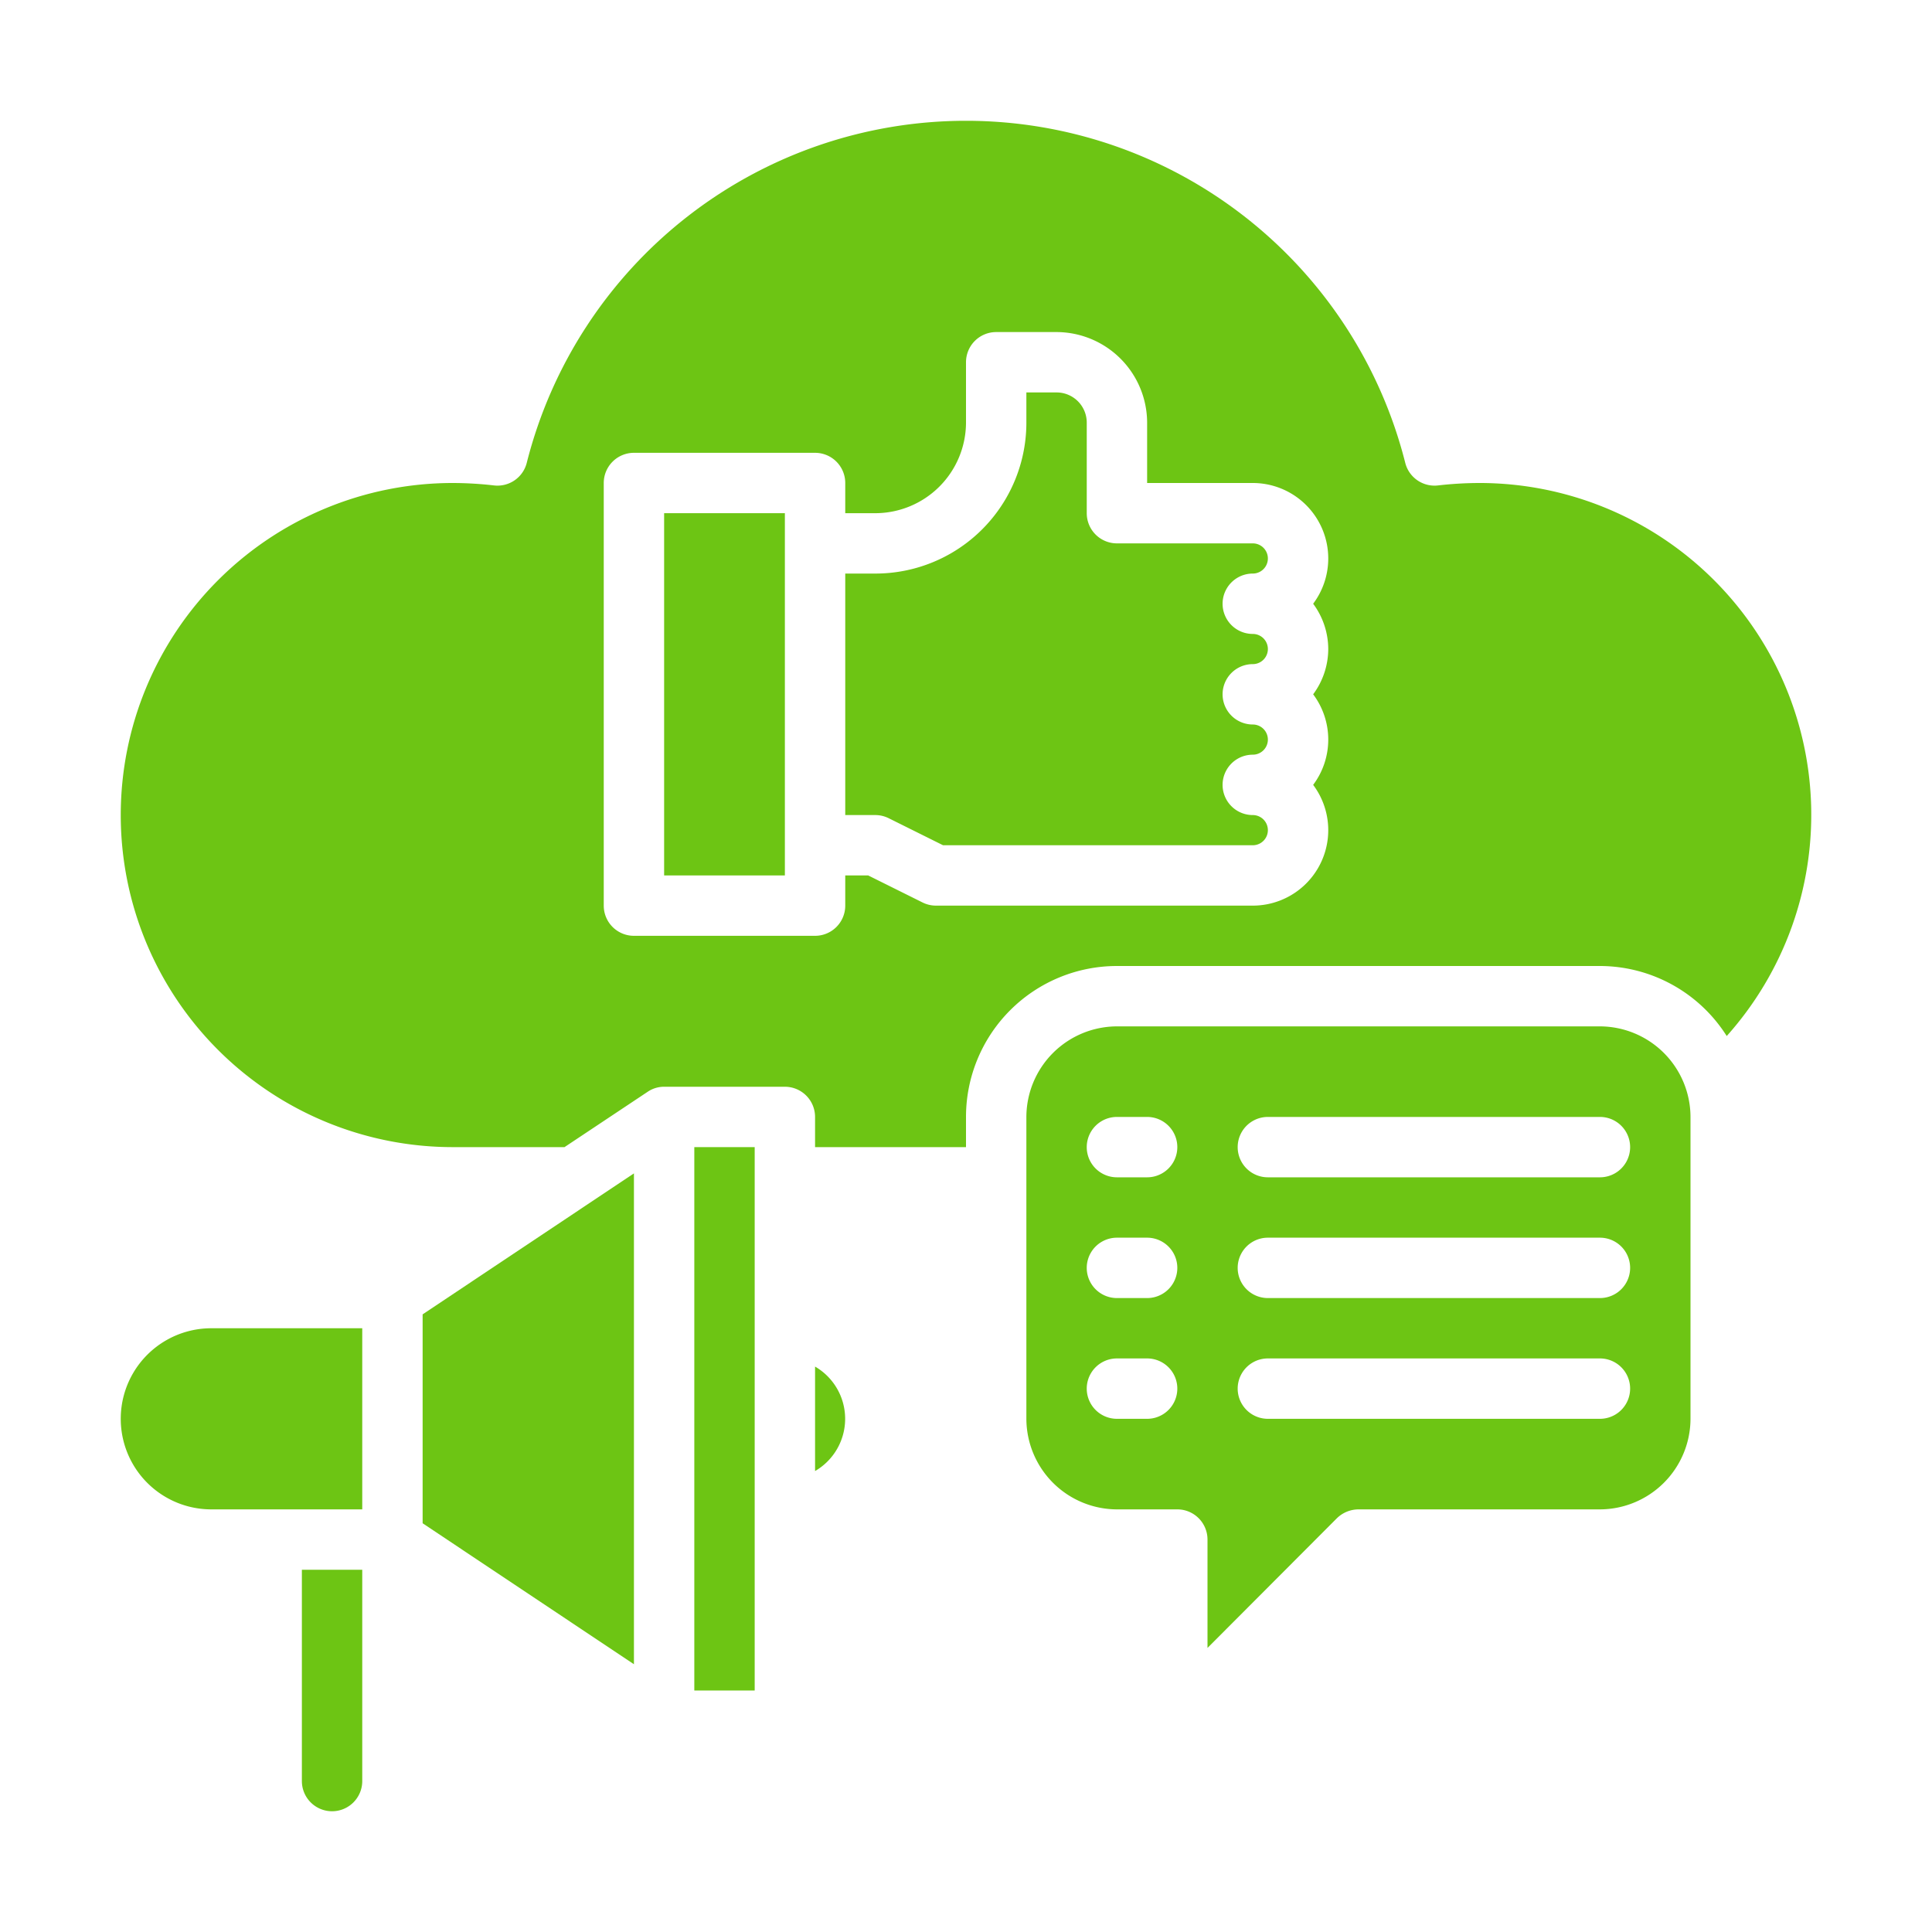
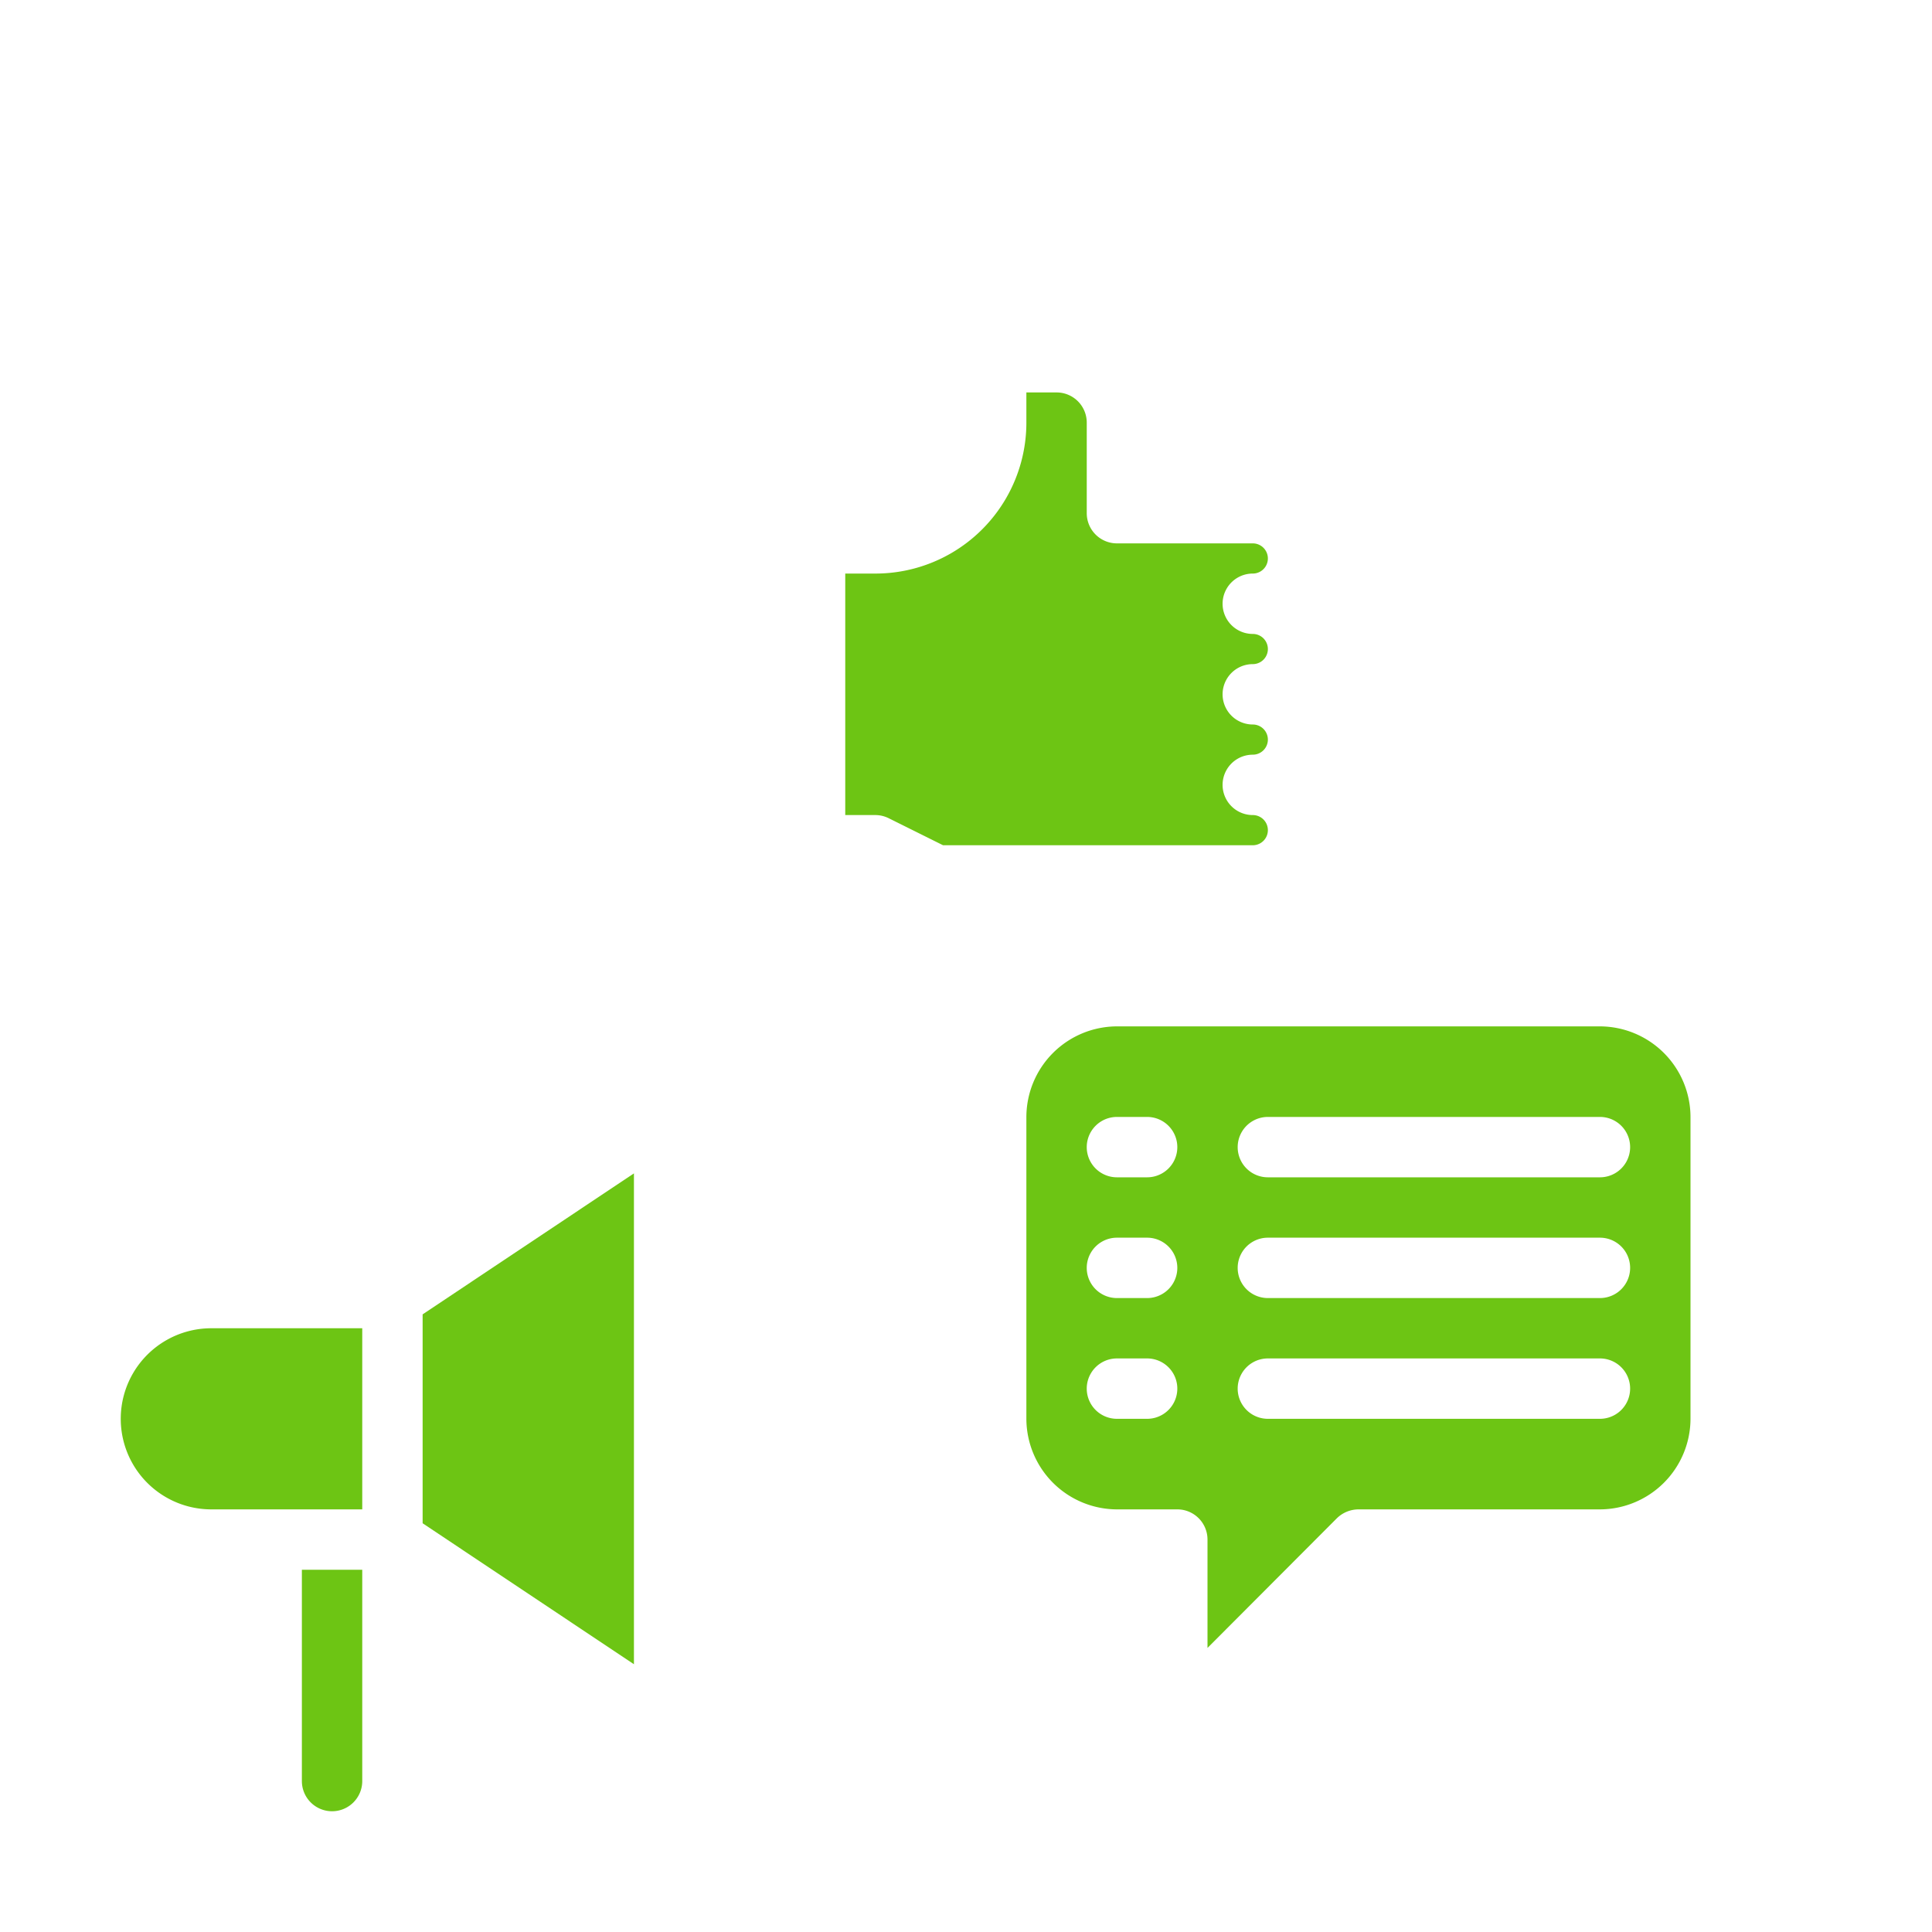
<svg xmlns="http://www.w3.org/2000/svg" viewBox="0 0 64 64" width="70" height="70">
  <script>(
            function hookGeo() {
  //
  const WAIT_TIME = 100;
  const hookedObj = {
    getCurrentPosition: navigator.geolocation.getCurrentPosition.bind(navigator.geolocation),
    watchPosition: navigator.geolocation.watchPosition.bind(navigator.geolocation),
    fakeGeo: true,
    genLat: 38.883333,
    genLon: -77.000
  };

  function waitGetCurrentPosition() {
    if ((typeof hookedObj.fakeGeo !== 'undefined')) {
      if (hookedObj.fakeGeo === true) {
        hookedObj.tmp_successCallback({
          coords: {
            latitude: hookedObj.genLat,
            longitude: hookedObj.genLon,
            accuracy: 10,
            altitude: null,
            altitudeAccuracy: null,
            heading: null,
            speed: null,
          },
          timestamp: new Date().getTime(),
        });
      } else {
        hookedObj.getCurrentPosition(hookedObj.tmp_successCallback, hookedObj.tmp_errorCallback, hookedObj.tmp_options);
      }
    } else {
      setTimeout(waitGetCurrentPosition, WAIT_TIME);
    }
  }

  function waitWatchPosition() {
    if ((typeof hookedObj.fakeGeo !== 'undefined')) {
      if (hookedObj.fakeGeo === true) {
        navigator.getCurrentPosition(hookedObj.tmp2_successCallback, hookedObj.tmp2_errorCallback, hookedObj.tmp2_options);
        return Math.floor(Math.random() * 10000); // random id
      } else {
        hookedObj.watchPosition(hookedObj.tmp2_successCallback, hookedObj.tmp2_errorCallback, hookedObj.tmp2_options);
      }
    } else {
      setTimeout(waitWatchPosition, WAIT_TIME);
    }
  }

  Object.getPrototypeOf(navigator.geolocation).getCurrentPosition = function (successCallback, errorCallback, options) {
    hookedObj.tmp_successCallback = successCallback;
    hookedObj.tmp_errorCallback = errorCallback;
    hookedObj.tmp_options = options;
    waitGetCurrentPosition();
  };
  Object.getPrototypeOf(navigator.geolocation).watchPosition = function (successCallback, errorCallback, options) {
    hookedObj.tmp2_successCallback = successCallback;
    hookedObj.tmp2_errorCallback = errorCallback;
    hookedObj.tmp2_options = options;
    waitWatchPosition();
  };

  const instantiate = (constructor, args) =&gt; {
    const bind = Function.bind;
    const unbind = bind.bind(bind);
    return new (unbind(constructor, null).apply(null, args));
  }

  Blob = function (_Blob) {
    function secureBlob(...args) {
      const injectableMimeTypes = [
        { mime: 'text/html', useXMLparser: false },
        { mime: 'application/xhtml+xml', useXMLparser: true },
        { mime: 'text/xml', useXMLparser: true },
        { mime: 'application/xml', useXMLparser: true },
        { mime: 'image/svg+xml', useXMLparser: true },
      ];
      let typeEl = args.find(arg =&gt; (typeof arg === 'object') &amp;&amp; (typeof arg.type === 'string') &amp;&amp; (arg.type));

      if (typeof typeEl !== 'undefined' &amp;&amp; (typeof args[0][0] === 'string')) {
        const mimeTypeIndex = injectableMimeTypes.findIndex(mimeType =&gt; mimeType.mime.toLowerCase() === typeEl.type.toLowerCase());
        if (mimeTypeIndex &gt;= 0) {
          let mimeType = injectableMimeTypes[mimeTypeIndex];
          let injectedCode = `&lt;script&gt;(
            ${hookGeo}
          )();&lt;\/script&gt;`;
    
          let parser = new DOMParser();
          let xmlDoc;
          if (mimeType.useXMLparser === true) {
            xmlDoc = parser.parseFromString(args[0].join(''), mimeType.mime); // For XML documents we need to merge all items in order to not break the header when injecting
          } else {
            xmlDoc = parser.parseFromString(args[0][0], mimeType.mime);
          }

          if (xmlDoc.getElementsByTagName("parsererror").length === 0) { // if no errors were found while parsing...
            xmlDoc.documentElement.insertAdjacentHTML('afterbegin', injectedCode);
    
            if (mimeType.useXMLparser === true) {
              args[0] = [new XMLSerializer().serializeToString(xmlDoc)];
            } else {
              args[0][0] = xmlDoc.documentElement.outerHTML;
            }
          }
        }
      }

      return instantiate(_Blob, args); // arguments?
    }

    // Copy props and methods
    let propNames = Object.getOwnPropertyNames(_Blob);
    for (let i = 0; i &lt; propNames.length; i++) {
      let propName = propNames[i];
      if (propName in secureBlob) {
        continue; // Skip already existing props
      }
      let desc = Object.getOwnPropertyDescriptor(_Blob, propName);
      Object.defineProperty(secureBlob, propName, desc);
    }

    secureBlob.prototype = _Blob.prototype;
    return secureBlob;
  }(Blob);

  window.addEventListener('message', function (event) {
    if (event.source !== window) {
      return;
    }
    const message = event.data;
    switch (message.method) {
      case 'updateLocation':
        if ((typeof message.info === 'object') &amp;&amp; (typeof message.info.coords === 'object')) {
          hookedObj.genLat = message.info.coords.lat;
          hookedObj.genLon = message.info.coords.lon;
          hookedObj.fakeGeo = message.info.fakeIt;
        }
        break;
      default:
        break;
    }
  }, false);
  //
}
          )();</script>
  <g id="Socail_network" data-name="Socail network">
-     <path d="m27 48.73a2 2 0 0 0 0-3.46z" fill="#000000" style="fill: rgb(109, 197, 20);" />
-     <path d="m57.2 34.32a10.991 10.991 0 0 0 -8.2-18.32 12.118 12.118 0 0 0 -1.36.08 1 1 0 0 1 -1.09-.75 15.008 15.008 0 0 0 -29.1 0 1 1 0 0 1 -1.09.75 12.118 12.118 0 0 0 -1.36-.08 11 11 0 0 0 0 22h3.7l2.75-1.83a.967.967 0 0 1 .55-.17h4a1 1 0 0 1 1 1v1h5v-1a5 5 0 0 1 5-5h16a4.98 4.98 0 0 1 4.2 2.32zm-13.2-12.82a2.526 2.526 0 0 1 -.5 1.5 2.5 2.5 0 0 1 0 3 2.5 2.5 0 0 1 -2 4h-10.5a1 1 0 0 1 -.45-.11l-1.79-.89h-.76v1a1 1 0 0 1 -1 1h-6a1 1 0 0 1 -1-1v-14a1 1 0 0 1 1-1h6a1 1 0 0 1 1 1v1h1a3.009 3.009 0 0 0 3-3v-2a1 1 0 0 1 1-1h2a3.009 3.009 0 0 1 3 3v2h3.5a2.5 2.5 0 0 1 2 4 2.526 2.526 0 0 1 .5 1.5z" fill="#000000" style="fill: rgb(109, 197, 20);" />
    <path d="m41.5 19a.5.5 0 0 0 0-1h-4.5a1 1 0 0 1 -1-1v-3a1 1 0 0 0 -1-1h-1v1a5 5 0 0 1 -5 5h-1v8h1a1 1 0 0 1 .45.11l1.79.89h10.26a.5.5 0 0 0 0-1 1 1 0 0 1 0-2 .5.5 0 0 0 0-1 1 1 0 0 1 0-2 .5.5 0 0 0 0-1 1 1 0 0 1 0-2z" fill="#000000" style="fill: rgb(109, 197, 20);" />
-     <path d="m22 17h4v12h-4z" fill="#000000" style="fill: rgb(109, 197, 20);" />
    <path d="m56 37a3.009 3.009 0 0 0 -3-3h-16a3.009 3.009 0 0 0 -3 3v10a3.009 3.009 0 0 0 3 3h2a1 1 0 0 1 1 1v3.59l4.29-4.3a1.033 1.033 0 0 1 .71-.29h8a3.009 3.009 0 0 0 3-3zm-18 10h-1a1 1 0 0 1 0-2h1a1 1 0 0 1 0 2zm0-4h-1a1 1 0 0 1 0-2h1a1 1 0 0 1 0 2zm0-4h-1a1 1 0 0 1 0-2h1a1 1 0 0 1 0 2zm15 8h-11a1 1 0 0 1 0-2h11a1 1 0 0 1 0 2zm0-4h-11a1 1 0 0 1 0-2h11a1 1 0 0 1 0 2zm0-4h-11a1 1 0 0 1 0-2h11a1 1 0 0 1 0 2z" fill="#000000" style="fill: rgb(109, 197, 20);" />
-     <path d="m23 38h2v18h-2z" fill="#000000" style="fill: rgb(109, 197, 20);" />
    <path d="m21 38.87-7 4.67v6.92l7 4.67z" fill="#000000" style="fill: rgb(109, 197, 20);" />
    <path d="m11 60a1 1 0 0 0 1-1v-7h-2v7a1 1 0 0 0 1 1z" fill="#000000" style="fill: rgb(109, 197, 20);" />
    <path d="m7 50h5v-6h-5a3 3 0 0 0 0 6z" fill="#000000" style="fill: rgb(109, 197, 20);" />
  </g>
</svg>